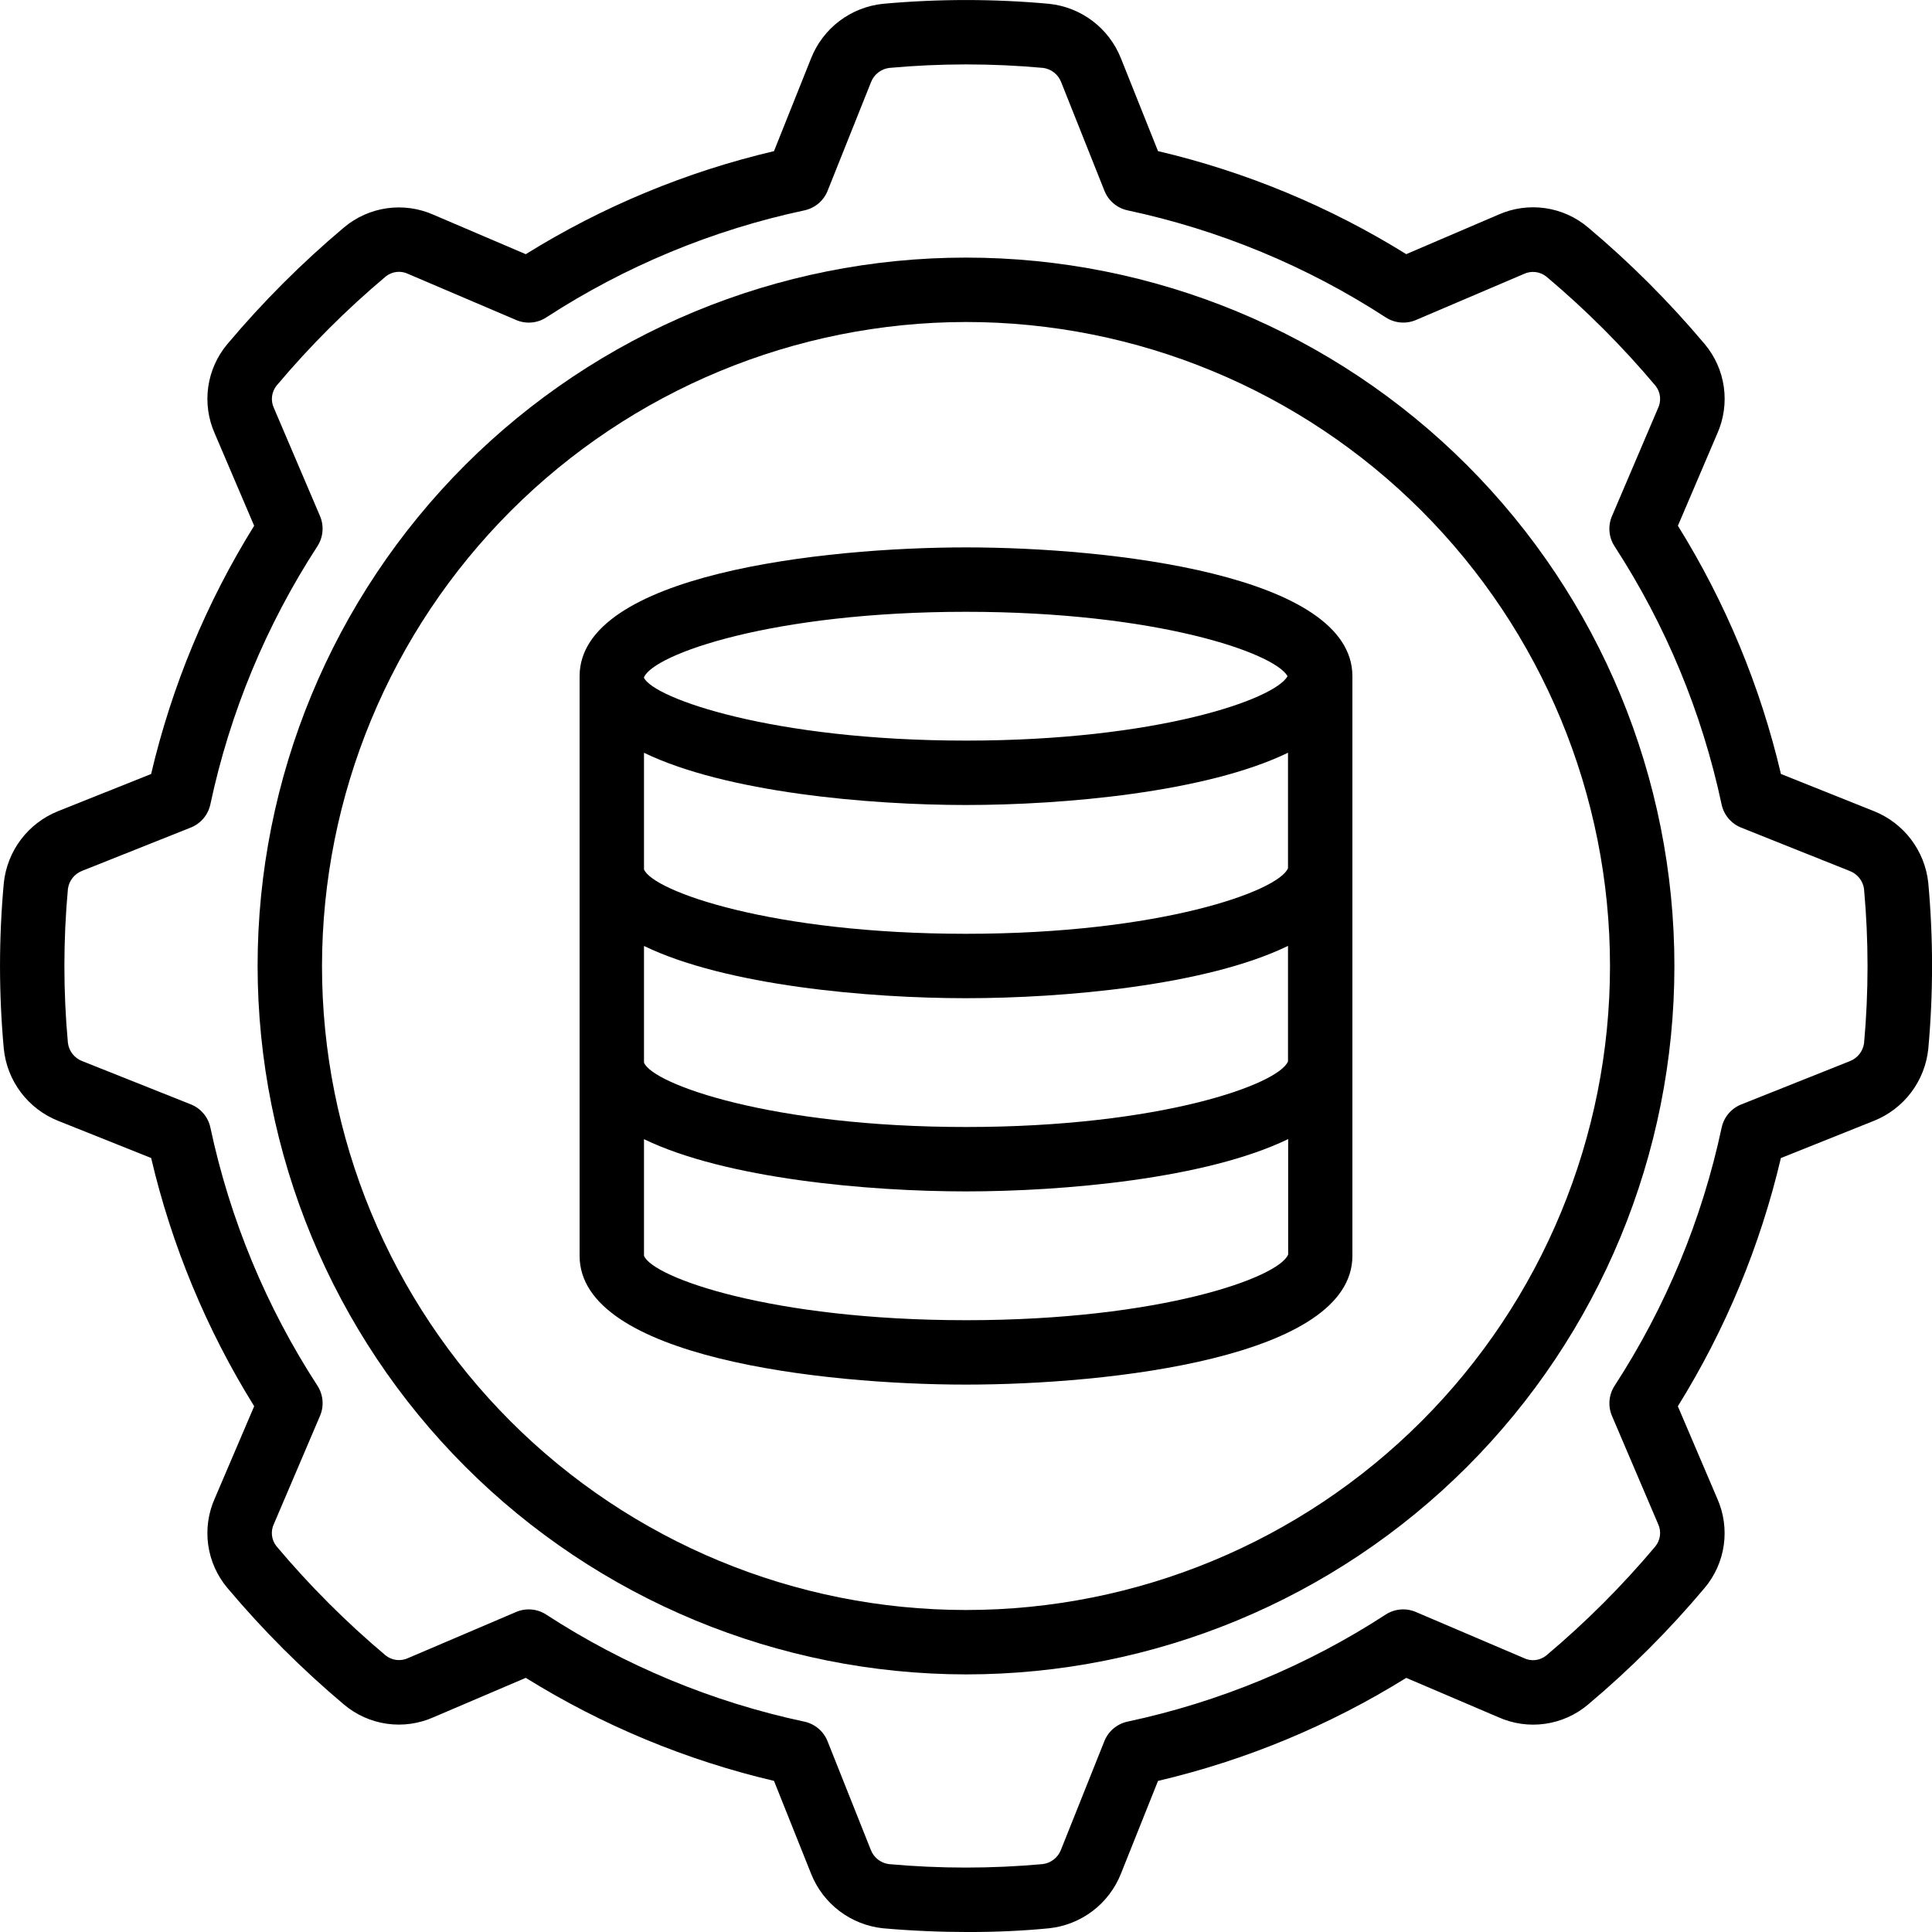
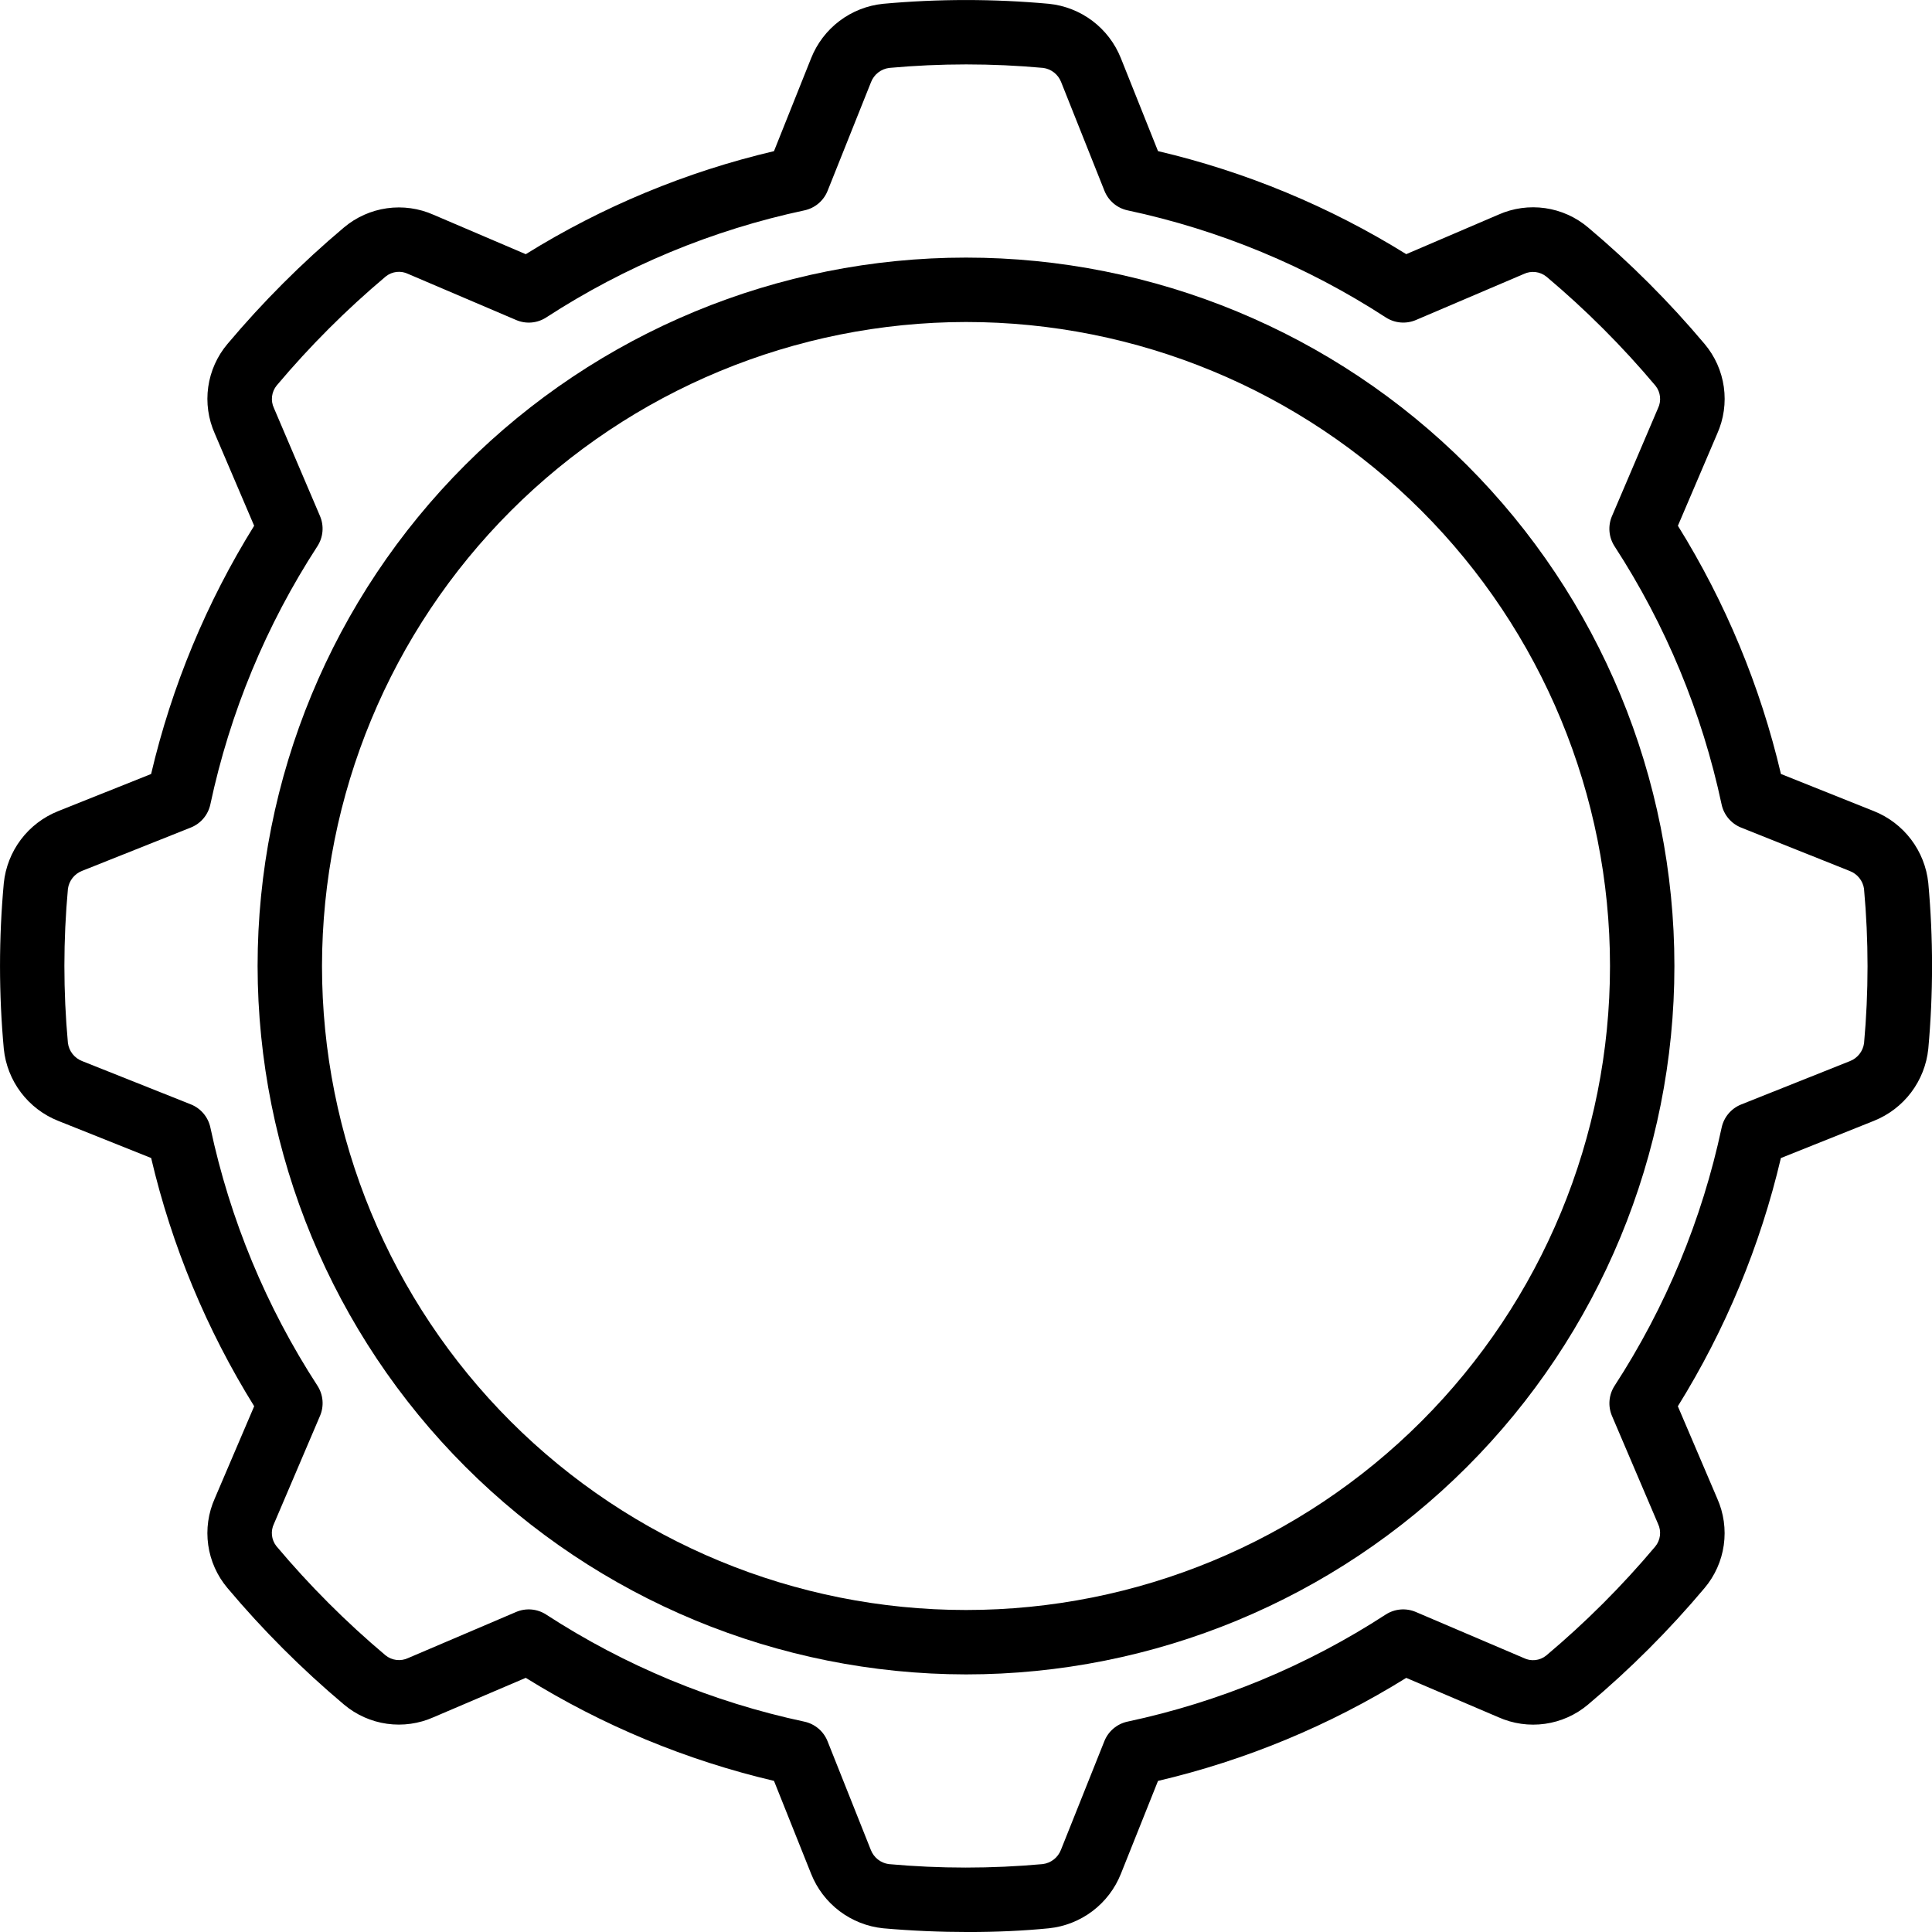
<svg xmlns="http://www.w3.org/2000/svg" width="1200pt" height="1200pt" version="1.1" viewBox="0 0 1200 1200">
  <g>
    <path d="m600 1040c116.7 0 228.61-46.355 311.13-128.87 82.516-82.52 128.87-194.43 128.87-311.13s-46.355-228.61-128.87-311.13c-82.52-82.516-194.43-128.87-311.13-128.87s-228.61 46.355-311.13 128.87c-82.516 82.52-128.87 194.43-128.87 311.13 0.133 116.66 46.531 228.49 129.02 310.98s194.32 128.89 310.98 129.02zm0-840c106.09 0 207.83 42.145 282.84 117.16 75.012 75.016 117.16 176.76 117.16 282.84s-42.145 207.83-117.16 282.84c-75.016 75.012-176.76 117.16-282.84 117.16s-207.83-42.145-282.84-117.16c-75.012-75.016-117.16-176.76-117.16-282.84 0.121-106.05 42.305-207.72 117.29-282.71s176.66-117.17 282.71-117.29z" />
    <path d="m2.359 651.46c1 9.828 4.676 19.195 10.625 27.082 5.953 7.883 13.957 13.984 23.137 17.637l57.762 23.078-0.004 0.004c12.812 54.527 34.43 106.61 64 154.18l-24.457 57.238c-4.066 9.082-5.484 19.121-4.094 28.973 1.391 9.852 5.535 19.109 11.953 26.707 22 26.152 46.207 50.359 72.359 72.359 7.598 6.41 16.844 10.551 26.688 11.945 9.84 1.391 19.875-0.016 28.953-4.062l57.281-24.461h-0.004c47.574 29.57 99.652 51.188 154.18 64l23.121 57.859c3.672 9.156 9.773 17.133 17.648 23.074 7.871 5.938 17.223 9.613 27.031 10.625 17.578 1.559 35.5 2.32 52.941 2.32 17.441 0 34.422-0.762 50-2.32 9.82-1.02 19.18-4.707 27.059-10.66 7.879-5.953 13.977-13.949 17.641-23.117l23.078-57.762h0.004c54.527-12.812 106.61-34.426 154.18-64l57.238 24.441c9.082 4.062 19.121 5.481 28.973 4.09 9.852-1.391 19.109-5.531 26.707-11.953 26.152-21.984 50.355-46.188 72.34-72.34 6.422-7.594 10.57-16.844 11.969-26.691 1.395-9.844-0.012-19.887-4.066-28.969l-24.461-57.281v0.004c29.57-47.574 51.188-99.648 64-154.18l57.859-23.141c9.156-3.672 17.133-9.773 23.074-17.648 5.938-7.871 9.613-17.223 10.625-27.031 3.113-34.277 3.113-68.766 0-103.04-1.031-9.805-4.723-19.141-10.672-27-5.949-7.859-13.934-13.945-23.086-17.602l-57.762-23.078v-0.004c-12.809-54.527-34.426-106.61-64-154.18l24.441-57.238c4.055-9.082 5.469-19.121 4.078-28.973-1.387-9.848-5.527-19.105-11.938-26.707-21.996-26.145-46.195-50.348-72.34-72.34-7.59-6.434-16.836-10.598-26.68-12.012-9.848-1.414-19.891-0.023-28.98 4.012l-57.32 24.559c-47.574-29.57-99.652-51.188-154.18-64l-23.121-57.859c-3.668-9.148-9.766-17.121-17.637-23.051-7.875-5.93-17.219-9.59-27.023-10.59-34.242-3.121-68.699-3.121-102.94 0-9.828 1-19.195 4.676-27.082 10.625-7.883 5.953-13.984 13.957-17.637 23.137l-23.082 57.758c-54.527 12.812-106.61 34.43-154.18 64l-57.238-24.457c-9.09-4.051-19.133-5.457-28.984-4.066-9.848 1.395-19.109 5.535-26.715 11.945-26.141 21.996-50.344 46.199-72.34 72.34-6.41 7.598-10.551 16.844-11.945 26.688-1.391 9.84 0.016 19.875 4.062 28.953l24.461 57.281v-0.004c-29.57 47.574-51.188 99.652-64 154.18l-57.859 23.121c-9.148 3.668-17.121 9.766-23.051 17.637-5.93 7.875-9.59 17.219-10.59 27.023-3.133 34.242-3.133 68.699 0 102.94zm39.84-99.461c0.707-5.004 4.055-9.238 8.762-11.078l67.559-26.922c6.195-2.477 10.75-7.875 12.141-14.398 12.156-57.062 34.691-111.4 66.48-160.32 3.625-5.59 4.234-12.613 1.621-18.742l-28.582-67c-2.227-4.652-1.555-10.172 1.719-14.16 20.602-24.465 43.262-47.113 67.742-67.699 3.984-3.168 9.441-3.742 14-1.48l66.941 28.559-0.004 0.004c6.125 2.633 13.16 2.027 18.742-1.621 48.918-31.789 103.26-54.324 160.32-66.48 6.523-1.391 11.926-5.945 14.398-12.141l26.961-67.48c1.855-4.816 6.215-8.223 11.34-8.859 31.82-2.902 63.84-2.902 95.66 0 5.004 0.707 9.238 4.055 11.078 8.762l26.922 67.578c2.477 6.195 7.875 10.75 14.398 12.141 57.062 12.156 111.4 34.691 160.32 66.48 5.59 3.625 12.613 4.234 18.742 1.621l66.98-28.578v-0.004c4.652-2.215 10.168-1.547 14.16 1.719 24.469 20.594 47.121 43.258 67.699 67.742 3.148 3.992 3.723 9.438 1.48 14l-28.559 66.941-0.004-0.004c-2.613 6.129-2.004 13.156 1.621 18.742 31.789 48.918 54.324 103.26 66.48 160.32 1.391 6.523 5.945 11.926 12.141 14.398l67.48 26.961c4.762 1.824 8.152 6.09 8.859 11.141v0.199c2.883 31.816 2.883 63.824 0 95.641-0.703 5.016-4.062 9.262-8.781 11.098l-67.539 26.922c-6.195 2.477-10.75 7.875-12.141 14.398-12.156 57.062-34.691 111.4-66.48 160.32-3.625 5.59-4.234 12.613-1.621 18.742l28.578 66.98h0.004c2.238 4.652 1.559 10.184-1.742 14.16-20.586 24.48-43.25 47.137-67.738 67.719-3.981 3.184-9.449 3.754-14 1.461l-66.941-28.559v-0.004c-6.125-2.613-13.152-2.004-18.738 1.621-48.918 31.789-103.26 54.324-160.32 66.48-6.523 1.391-11.926 5.945-14.398 12.141l-26.961 67.48c-1.852 4.824-6.211 8.238-11.34 8.879-31.816 2.883-63.824 2.883-95.641 0-5.016-0.703-9.262-4.062-11.102-8.781l-26.898-67.559c-2.477-6.195-7.875-10.75-14.398-12.141-57.062-12.156-111.4-34.691-160.32-66.48-5.582-3.648-12.617-4.254-18.742-1.621l-66.98 28.578v0.004c-4.652 2.219-10.172 1.551-14.16-1.719-24.477-20.602-47.133-43.273-67.719-67.762-3.152-3.992-3.719-9.441-1.461-14l28.559-66.941h0.004c2.613-6.125 2.004-13.152-1.621-18.738-31.789-48.918-54.324-103.26-66.48-160.32-1.391-6.523-5.945-11.926-12.141-14.398l-67.5-26.883c-4.816-1.855-8.223-6.215-8.859-11.34-2.91-31.84-2.902-63.879 0.02-95.719z" />
-     <path d="m600 860c89.141 0 240-16.859 240-80v-360c0-63.141-150.86-80-240-80s-240 16.859-240 80v360c0 63.141 150.86 80 240 80zm0-40c-120.88 0-194.54-26.578-200-40v-72.441c50.941 24.641 139.58 32.441 200 32.441s149.18-7.801 200.1-32.5v71.66c-5.562 14.262-79.223 40.84-200.1 40.84zm0-440c118.54 0 191.66 25.559 199.72 40-8 14.441-81.18 40-199.72 40-120.4 0-193.9-26.359-200-39v-0.34c6.102-14.301 79.602-40.66 200-40.66zm-200 87.559c50.941 24.641 139.58 32.441 200 32.441s149.08-7.801 200-32.461v71.738c-6 14.281-79.48 40.719-200 40.719-120.88 0-194.54-26.578-200-40zm0 120c50.941 24.641 139.58 32.441 200 32.441s149.12-7.801 200-32.48v71.699c-5.68 14.262-79.281 40.781-200 40.781s-194.54-26.578-200-40z" />
  </g>
</svg>